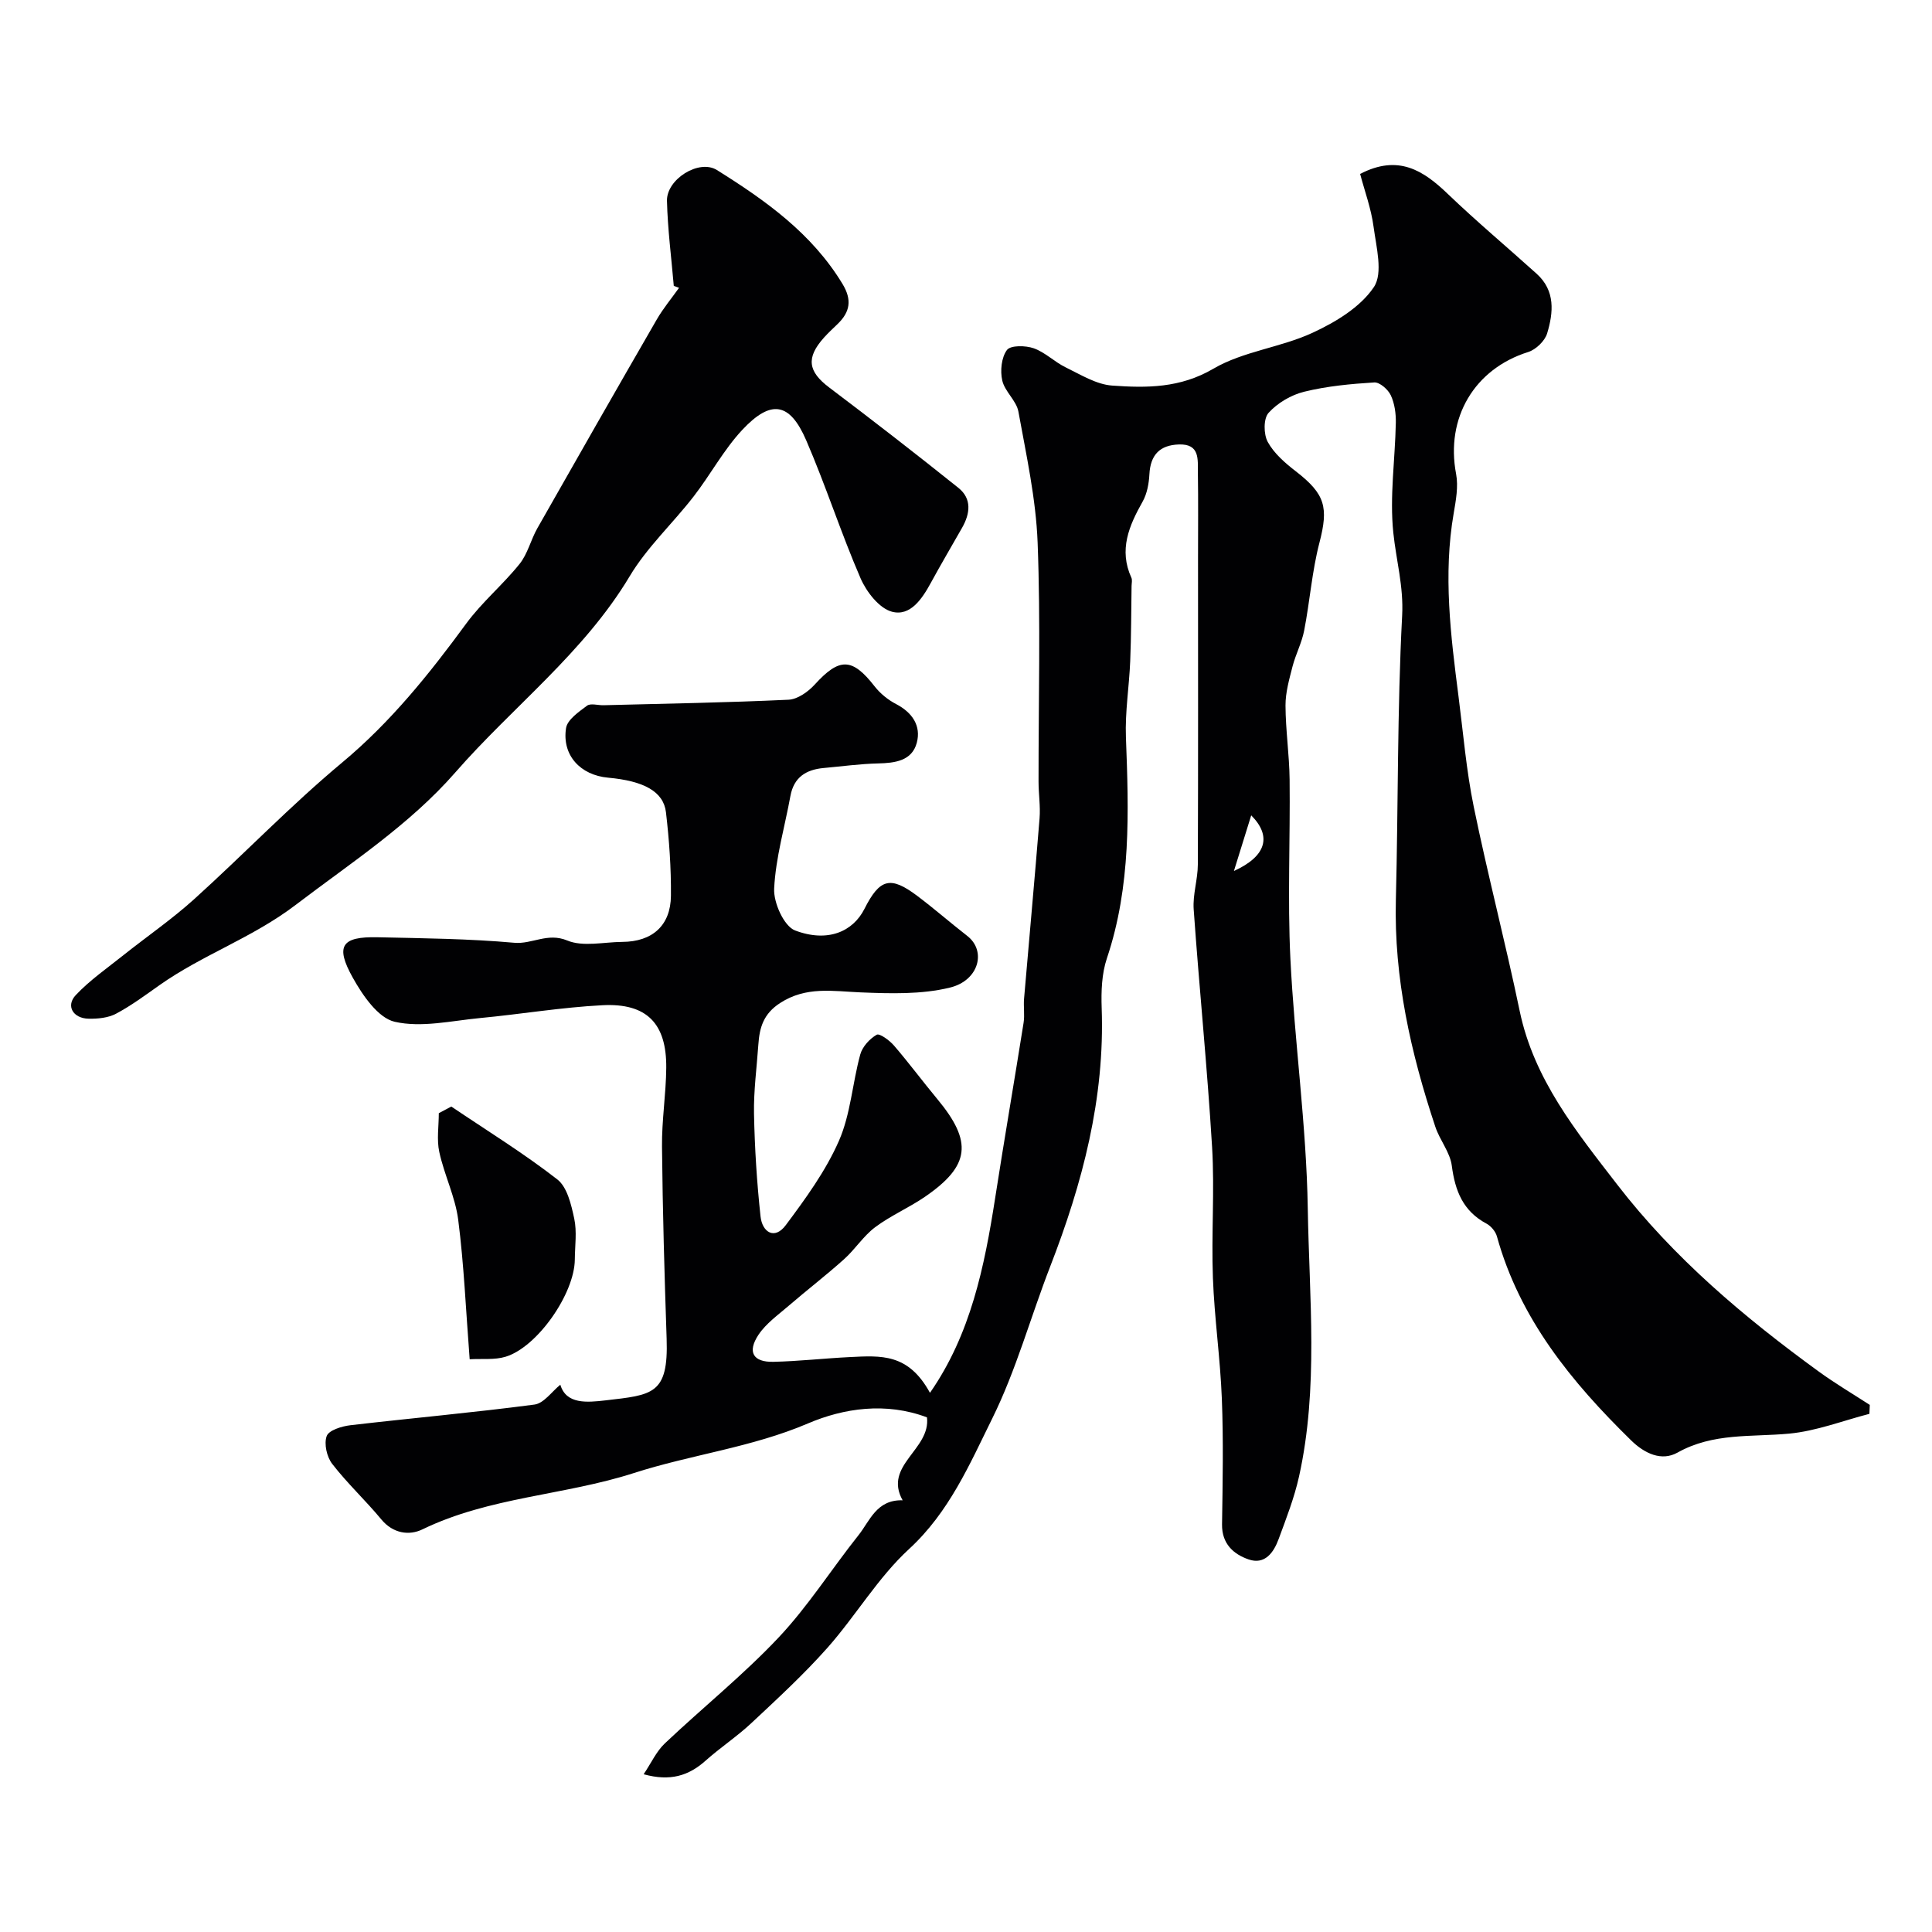
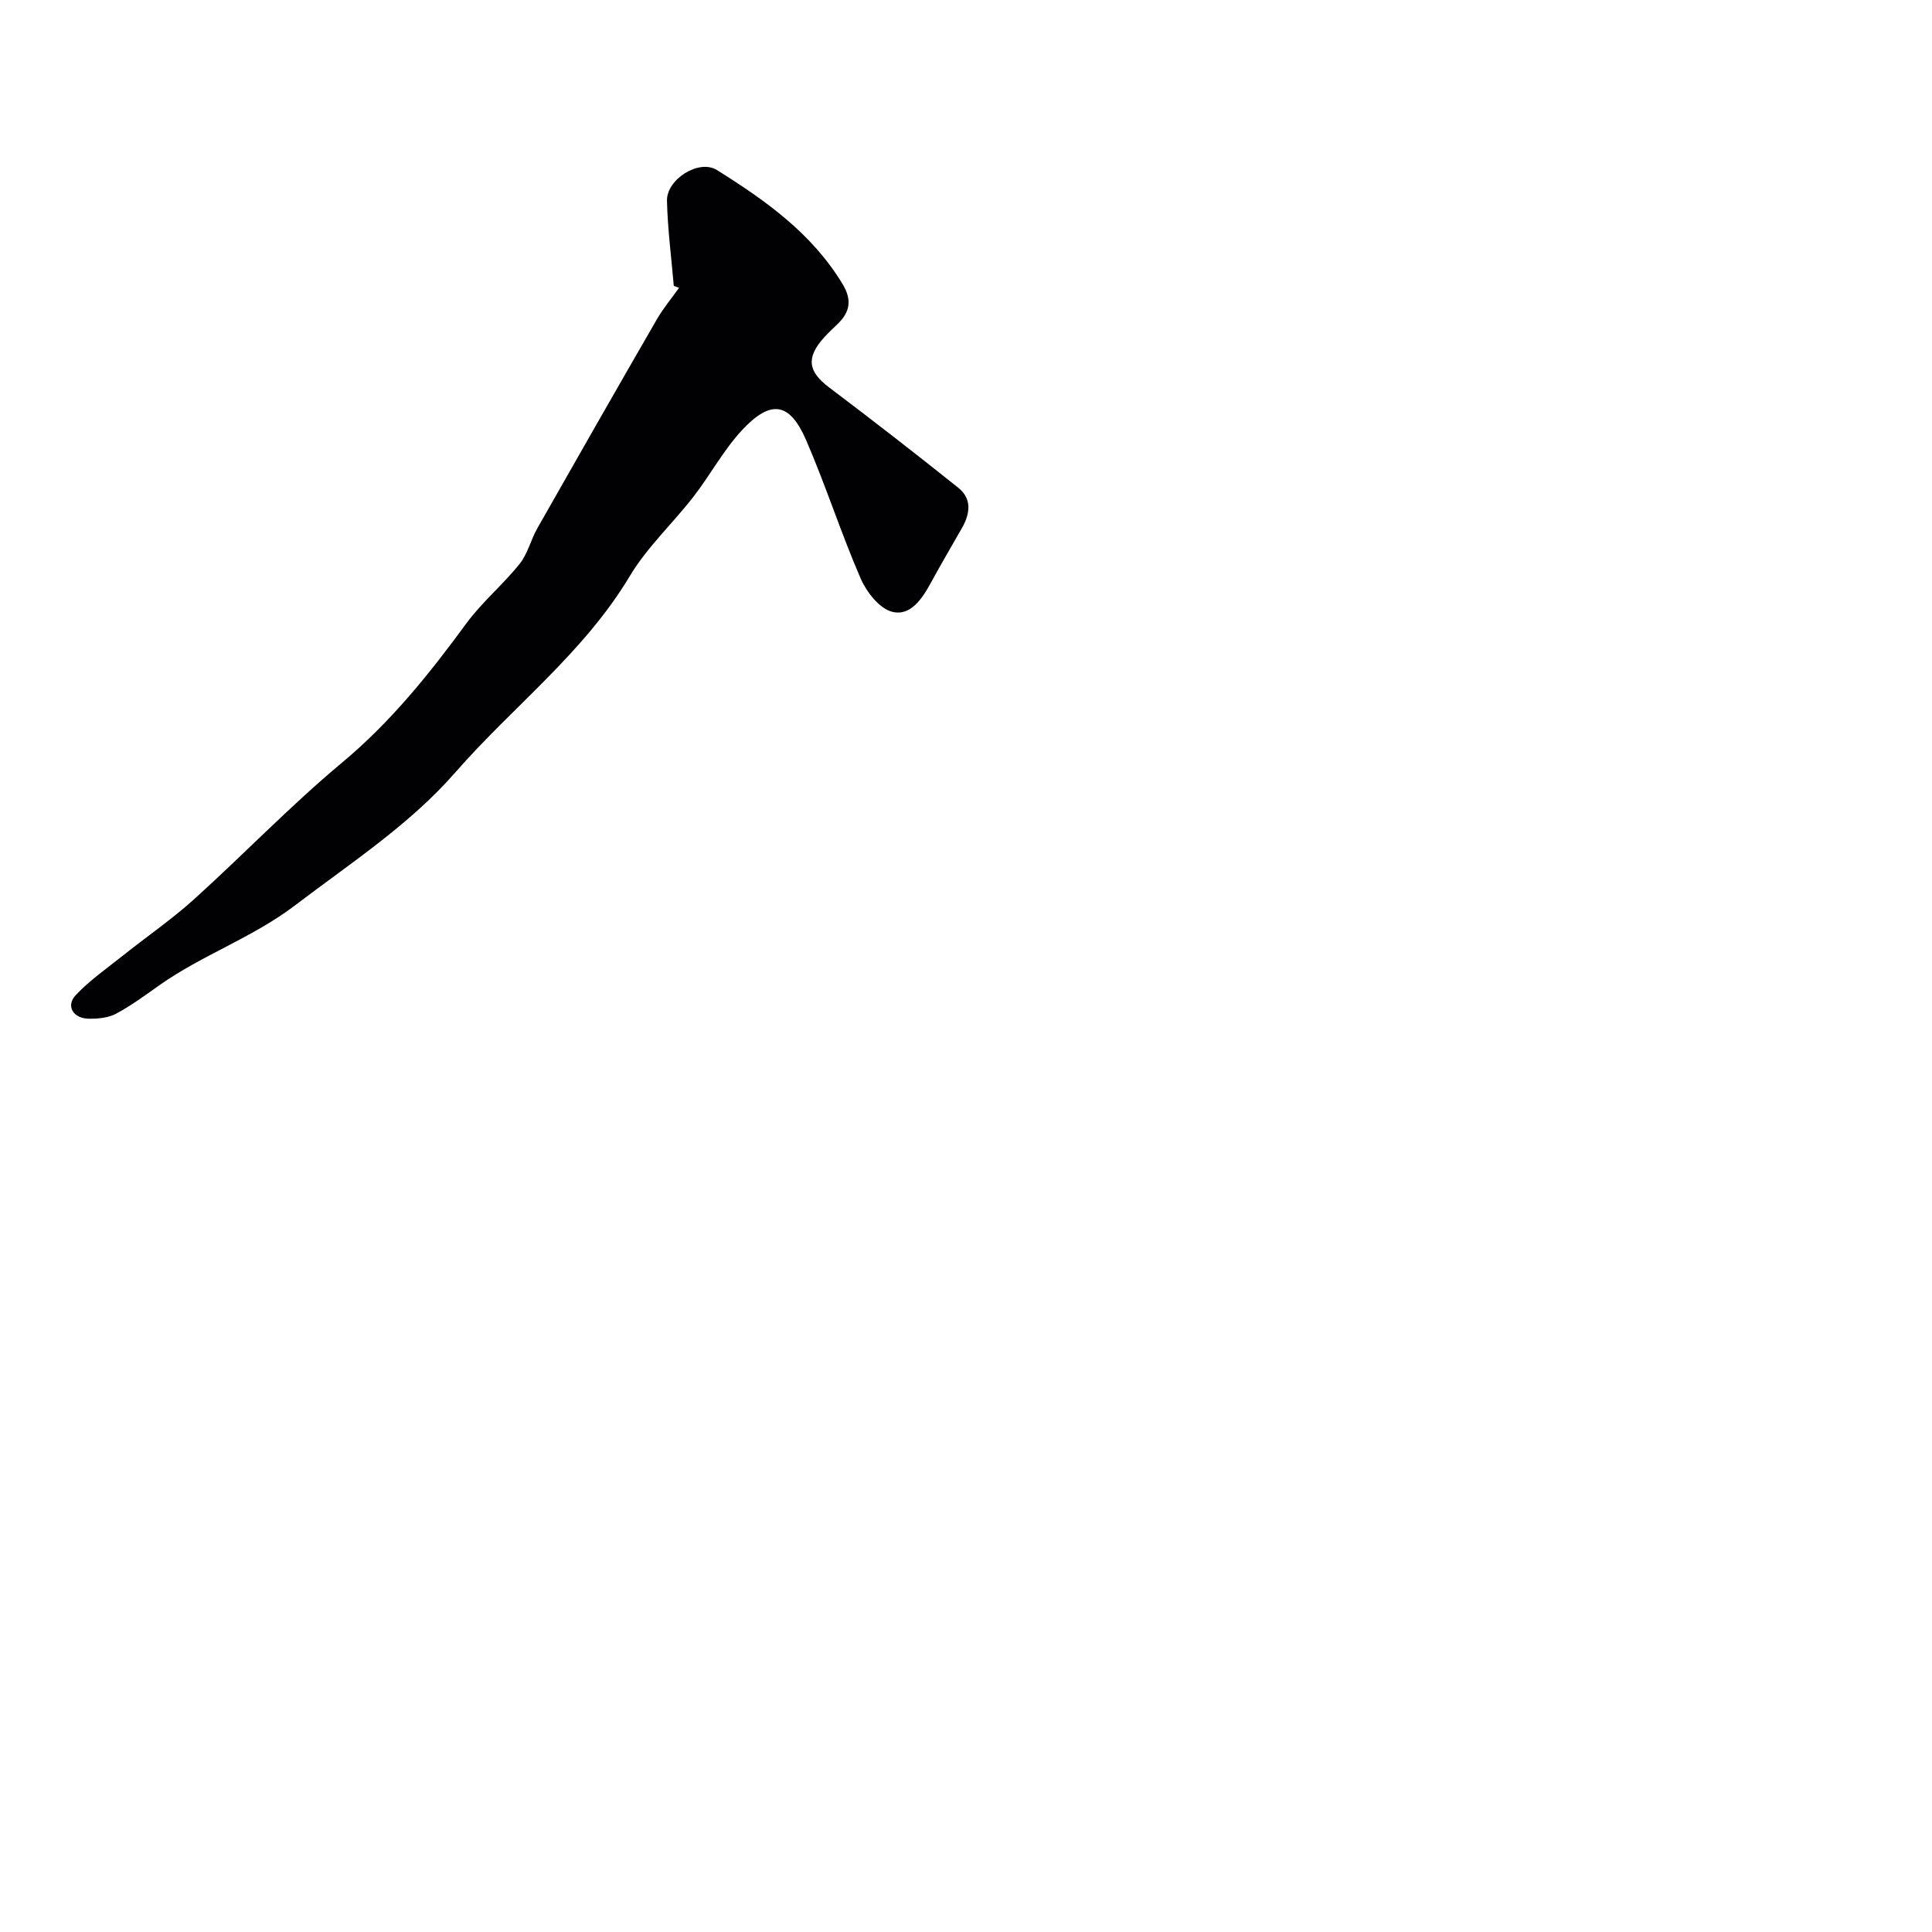
<svg xmlns="http://www.w3.org/2000/svg" enable-background="new 0 0 400 400" viewBox="0 0 400 400">
  <g fill="#010103">
-     <path d="m133.26 367.34c1.56-2.32 2.62-4.71 4.37-6.37 7.8-7.39 16.23-14.15 23.58-21.95 6.11-6.49 10.95-14.16 16.53-21.17 2.36-2.96 3.72-7.39 9.14-7.23-4.05-7.24 5.84-10.5 5.04-17.17-8.49-3.21-17.25-1.9-24.62 1.25-11.71 5-24.18 6.45-36.07 10.28-14.38 4.63-29.89 4.93-43.77 11.66-2.71 1.32-6.07.89-8.51-2.06-3.26-3.94-7.05-7.46-10.17-11.5-1.12-1.44-1.73-4.15-1.14-5.76.44-1.21 3.12-2.03 4.89-2.24 12.7-1.48 25.45-2.61 38.13-4.28 1.95-.26 3.61-2.71 5.35-4.11 1.2 4.08 5.49 3.69 9.37 3.24 9.69-1.13 13.03-1.18 12.64-12.73-.45-13.26-.83-26.53-.96-39.8-.06-5.43.83-10.87.88-16.3.09-9.18-4.01-13.45-13.19-12.98-8.49.43-16.92 1.86-25.39 2.66-5.89.56-12.09 2.03-17.63.77-3.46-.79-6.66-5.49-8.7-9.15-3.68-6.59-2.28-8.52 5.16-8.35 9.44.21 18.9.3 28.28 1.14 3.71.33 6.88-2.17 10.97-.47 3.27 1.36 7.55.32 11.39.29 6.21-.03 10.02-3.37 10.08-9.55.05-5.76-.36-11.56-1.03-17.29-.51-4.3-4.59-6.49-11.98-7.16-5.73-.52-9.57-4.63-8.71-10.25.27-1.76 2.63-3.37 4.34-4.65.75-.56 2.26-.07 3.43-.1 12.77-.33 25.54-.54 38.3-1.14 1.88-.09 4.08-1.66 5.44-3.16 5.1-5.6 7.74-5.56 12.37.38 1.16 1.49 2.78 2.81 4.46 3.68 3.38 1.76 5.21 4.53 4.28 8.02-1 3.74-4.51 4.19-8.02 4.27-3.76.09-7.52.61-11.27.95-3.63.33-6.16 1.91-6.87 5.78-1.17 6.4-3.05 12.75-3.37 19.18-.15 2.92 2.03 7.79 4.33 8.67 6.72 2.55 11.97.27 14.36-4.46 3.17-6.28 5.37-6.88 10.92-2.71 3.54 2.66 6.87 5.58 10.37 8.3 4.02 3.12 2.4 9.23-3.55 10.69-5.92 1.46-12.38 1.25-18.57 1-5.74-.24-11.23-1.29-16.62 2.2-3.45 2.23-4.27 5.07-4.51 8.59-.33 4.79-.99 9.58-.9 14.36.14 7.09.59 14.19 1.35 21.23.35 3.29 2.91 4.93 5.23 1.81 4.11-5.51 8.27-11.22 11-17.45 2.43-5.54 2.79-11.95 4.42-17.89.44-1.6 1.94-3.24 3.4-4.08.6-.34 2.66 1.17 3.58 2.24 3.1 3.6 5.93 7.42 8.97 11.08 7.35 8.84 6.8 13.8-2.54 20.22-3.32 2.28-7.11 3.9-10.33 6.31-2.43 1.82-4.15 4.58-6.44 6.63-3.71 3.33-7.67 6.37-11.44 9.62-2.2 1.9-4.71 3.67-6.28 6.03-2.36 3.57-1.1 5.68 3.09 5.59 5.27-.12 10.53-.72 15.8-.98 6.51-.32 12.14-.8 16.62 7.4 8.43-12.11 11.28-26.11 13.5-40.35 1.88-12.1 3.96-24.16 5.88-36.25.26-1.63-.04-3.34.1-4.99 1.06-12.45 2.21-24.89 3.21-37.35.2-2.51-.21-5.07-.21-7.6-.02-16.5.44-33.01-.19-49.49-.35-9.08-2.35-18.13-3.98-27.12-.41-2.27-2.82-4.15-3.34-6.43-.46-2-.18-4.79.97-6.33.75-1 3.86-.95 5.55-.35 2.37.84 4.3 2.83 6.61 3.95 3.11 1.51 6.34 3.54 9.63 3.77 7.13.51 14.07.54 20.96-3.5 6.17-3.61 13.93-4.38 20.52-7.43 4.76-2.2 9.91-5.3 12.7-9.47 1.93-2.88.49-8.3-.07-12.5-.5-3.77-1.86-7.42-2.78-10.92 7.9-4.1 13.08-.73 18.15 4.14 5.95 5.7 12.28 11.01 18.4 16.53 3.9 3.52 3.47 8.03 2.17 12.34-.47 1.57-2.33 3.36-3.92 3.86-11.16 3.5-17.14 13.65-14.93 25.25.49 2.6-.04 5.47-.5 8.15-2.2 12.71-.62 25.31 1 37.9.98 7.62 1.61 15.32 3.15 22.83 2.9 14.15 6.57 28.14 9.51 42.28 2.95 14.18 11.71 24.96 20.18 35.94 11.74 15.23 26.29 27.49 41.74 38.73 3.4 2.47 7.04 4.62 10.57 6.91-.03.62-.05 1.23-.08 1.85-5.54 1.43-11.02 3.58-16.65 4.1-7.82.73-15.7-.21-23.07 3.92-3.3 1.85-6.82.22-9.64-2.55-12.32-12.07-23.04-25.14-27.76-42.21-.28-1.01-1.21-2.13-2.14-2.63-4.86-2.59-6.52-6.77-7.2-12-.36-2.79-2.49-5.29-3.41-8.06-5.08-15.26-8.59-30.79-8.17-47.04.5-19.6.27-39.22 1.3-58.79.32-6.08-1.24-11.46-1.83-17.17-.78-7.48.37-15.16.52-22.75.04-1.91-.25-4-1.04-5.7-.57-1.21-2.3-2.73-3.42-2.66-4.86.3-9.78.76-14.5 1.92-2.71.66-5.54 2.33-7.39 4.38-1.07 1.18-1.04 4.44-.16 6.03 1.31 2.38 3.6 4.37 5.82 6.08 6.1 4.72 6.77 7.46 4.88 14.75-1.55 5.95-1.99 12.17-3.17 18.23-.49 2.52-1.75 4.89-2.4 7.39-.68 2.66-1.47 5.4-1.46 8.1.02 5.1.79 10.19.85 15.3.14 12.37-.44 24.76.16 37.1.85 17.26 3.32 34.46 3.6 51.71.3 18.5 2.26 37.16-1.81 55.53-.98 4.41-2.65 8.68-4.22 12.94-1.02 2.78-2.85 5.39-6.22 4.22-3.14-1.08-5.56-3.25-5.5-7.26.13-8.66.3-17.34-.04-25.99-.32-8.36-1.54-16.69-1.85-25.05-.34-9.01.37-18.08-.17-27.07-.99-16.42-2.65-32.8-3.81-49.21-.22-3.06.85-6.19.86-9.29.08-21.19.04-42.37.04-63.56 0-5.85.06-11.71-.03-17.56-.04-2.72.46-6-3.93-5.85-3.98.13-5.9 2.18-6.11 6.19-.1 1.9-.48 3.99-1.39 5.62-2.83 5.02-4.98 9.99-2.34 15.78.22.48.05 1.14.04 1.71-.08 5.18-.07 10.35-.28 15.52-.21 5.27-1.09 10.55-.89 15.8.59 15.44 1.09 30.79-3.94 45.77-1.07 3.19-1.2 6.85-1.08 10.26.68 18.72-3.97 36.31-10.66 53.55-4.06 10.46-7.04 21.44-11.99 31.45-4.7 9.51-8.93 19.41-17.23 27.04-6.44 5.92-11.03 13.82-16.89 20.44-4.9 5.52-10.37 10.56-15.77 15.61-2.98 2.79-6.44 5.06-9.49 7.79-3.47 3.08-7.26 4.32-12.8 2.79zm122.21-187.01c6.8-3.09 7.83-7.26 3.58-11.52-1.27 4.06-2.43 7.79-3.58 11.52z" />
    <path d="m139.5 59.19c-.5-5.87-1.27-11.73-1.41-17.61-.11-4.46 6.62-8.69 10.33-6.38 10.05 6.28 19.68 13.11 26.02 23.6 1.99 3.29 1.56 5.78-1.01 8.27-.96.93-1.94 1.83-2.83 2.82-3.77 4.2-3.3 7.03 1.07 10.33 9.01 6.8 17.94 13.73 26.75 20.78 2.83 2.26 2.44 5.33.77 8.27-2.16 3.8-4.38 7.56-6.47 11.4-1.81 3.32-4.25 6.99-8.05 5.98-2.64-.7-5.28-4.11-6.5-6.92-4.06-9.38-7.19-19.17-11.25-28.56-3.4-7.87-7.28-8.53-13.24-2.17-3.86 4.13-6.59 9.3-10.08 13.8-4.32 5.58-9.64 10.5-13.22 16.49-9.5 15.88-24.21 27-36.12 40.64-9.46 10.83-21.62 18.71-33.06 27.43-8.89 6.78-19.26 10.31-28.17 16.6-2.93 2.07-5.84 4.23-8.99 5.91-1.63.87-3.78 1.08-5.69 1.04-3.24-.06-4.76-2.67-2.66-4.89 2.92-3.1 6.51-5.58 9.86-8.26 4.86-3.87 10.02-7.42 14.62-11.57 10.32-9.32 19.98-19.41 30.65-28.3 10.07-8.39 18.06-18.35 25.71-28.79 3.25-4.43 7.59-8.04 11.04-12.34 1.68-2.09 2.32-4.98 3.67-7.37 8.2-14.44 16.43-28.86 24.74-43.25 1.33-2.3 3.06-4.37 4.61-6.55-.35-.12-.72-.26-1.09-.4z" />
-     <path d="m93.44 229.1c7.36 4.97 14.94 9.64 21.94 15.08 2.06 1.6 2.89 5.24 3.51 8.12.58 2.71.14 5.63.12 8.46-.05 7.05-7.74 18.14-14.34 20.14-2.27.69-4.85.37-7.43.52-.79-10.19-1.18-19.58-2.37-28.86-.61-4.77-2.89-9.3-3.92-14.05-.56-2.56-.1-5.35-.1-8.04.85-.46 1.72-.92 2.59-1.37z" />
  </g>
</svg>